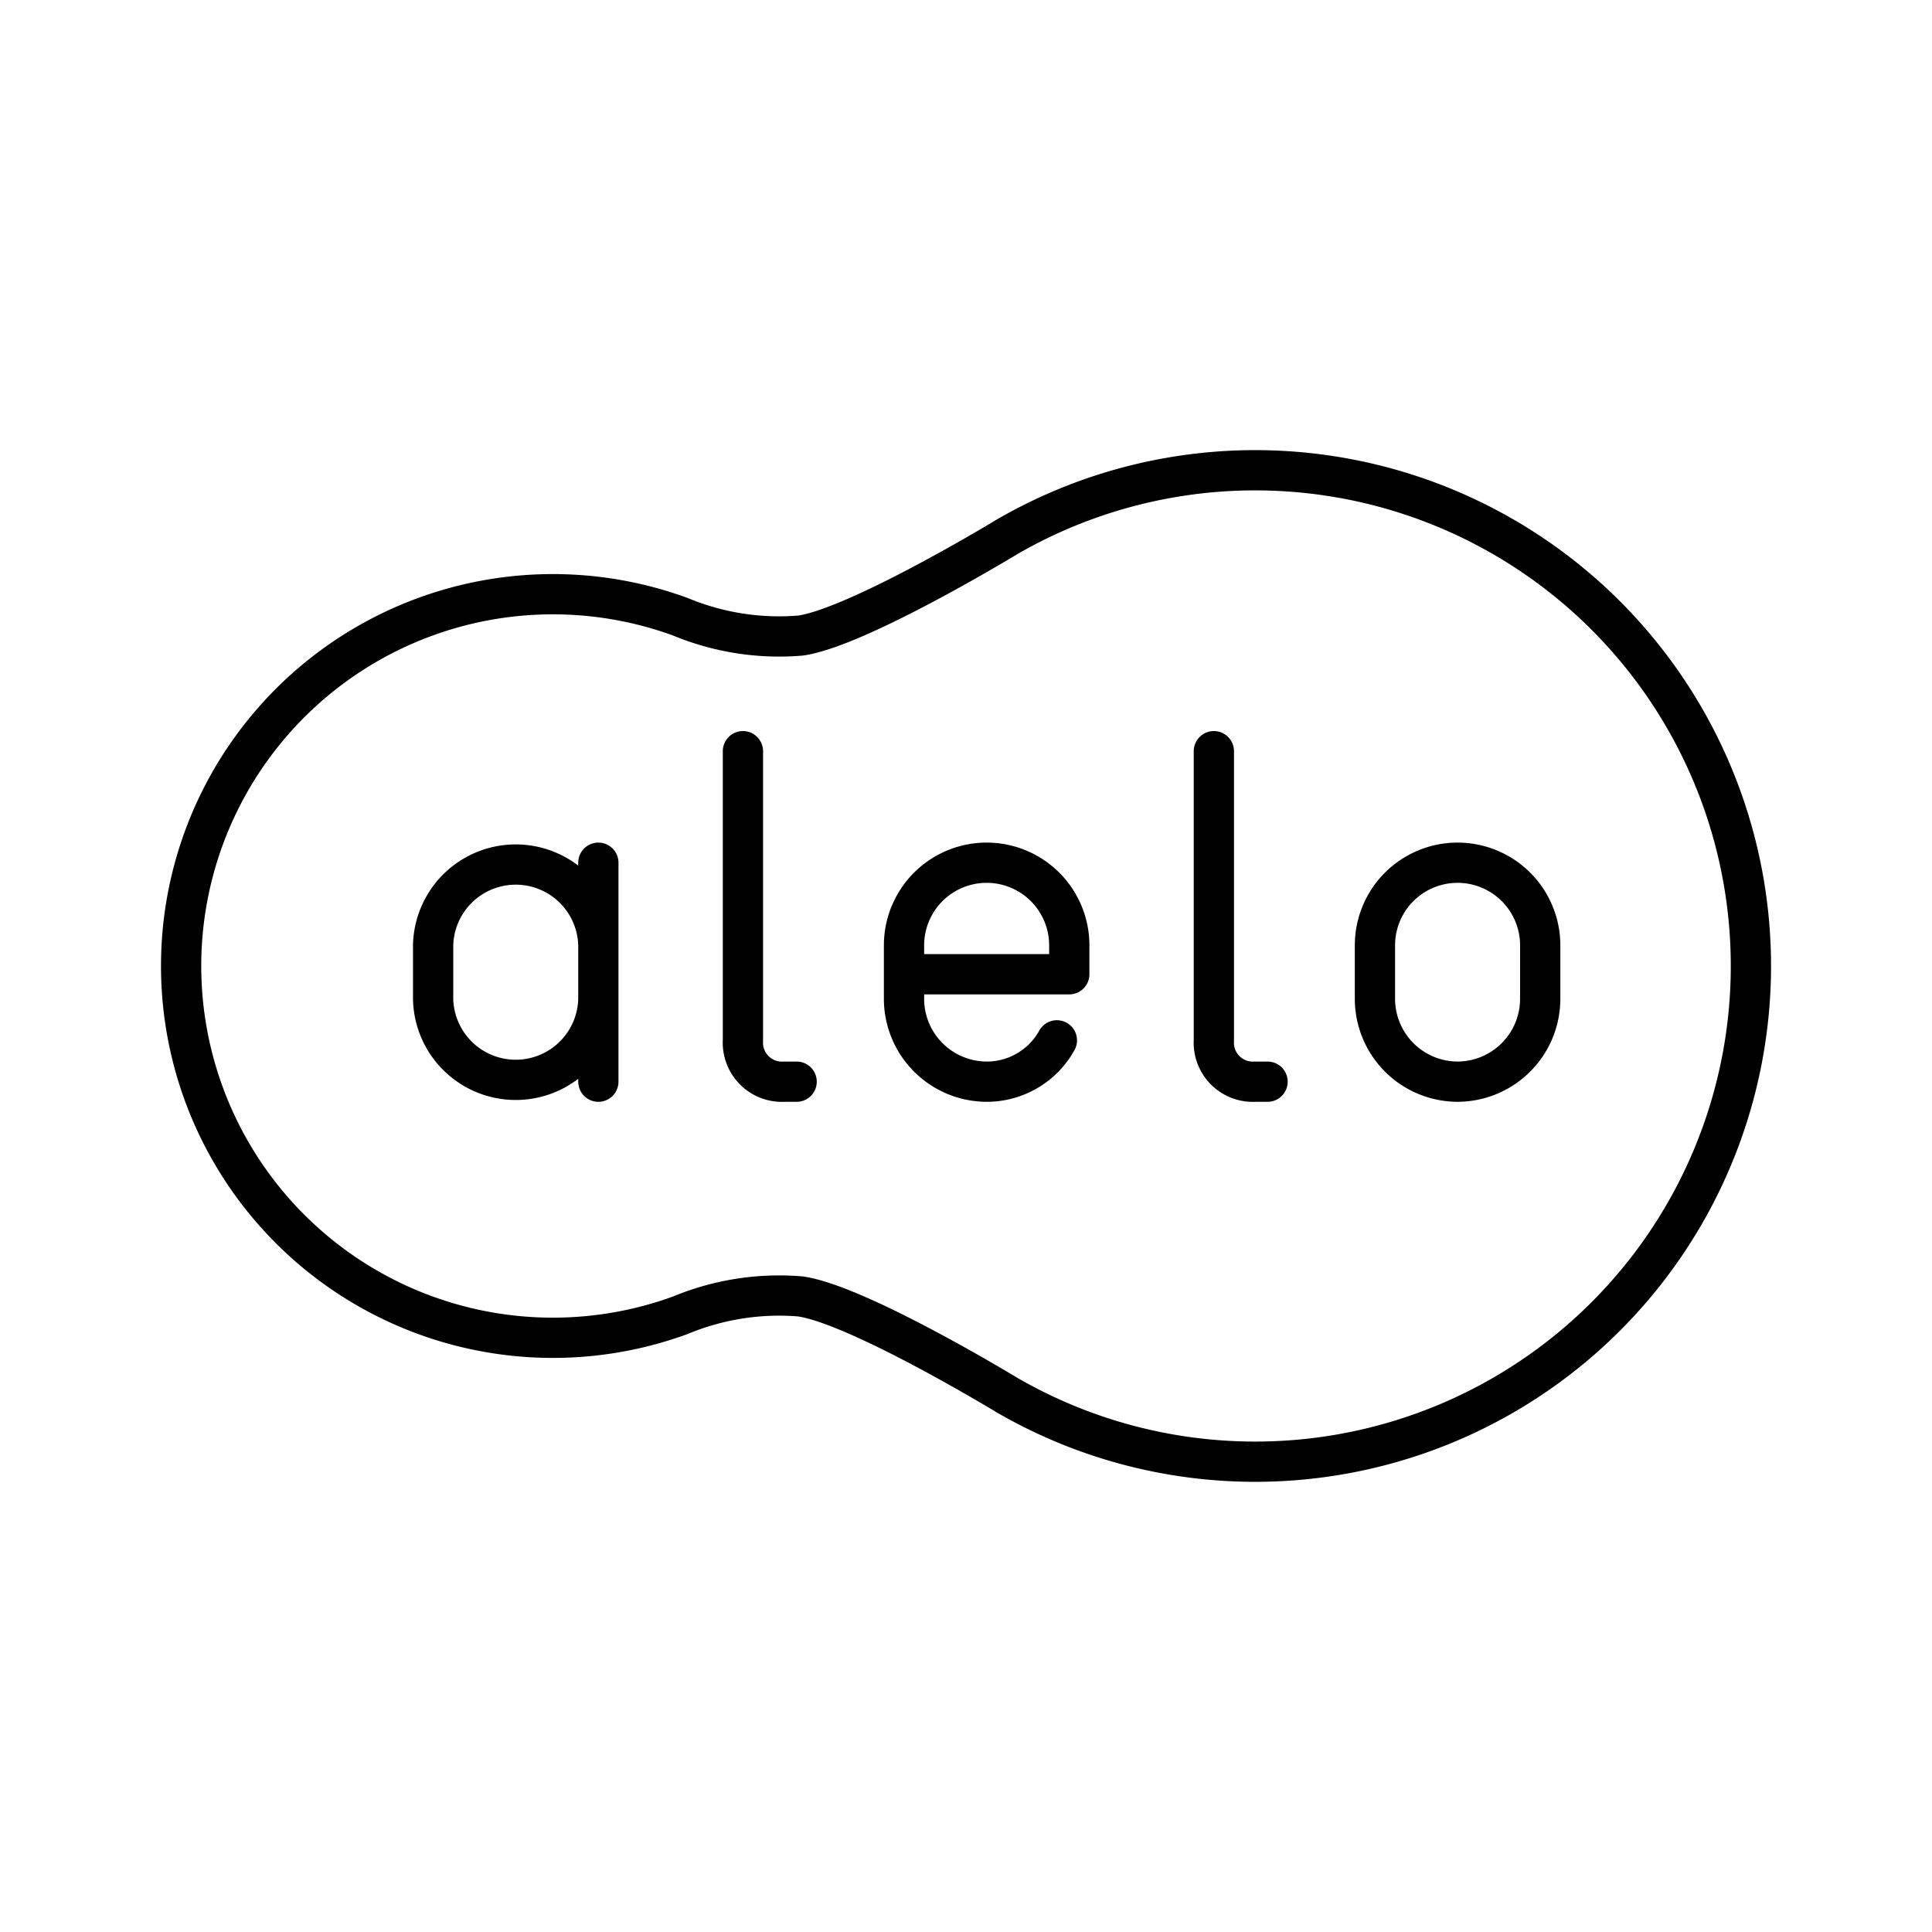
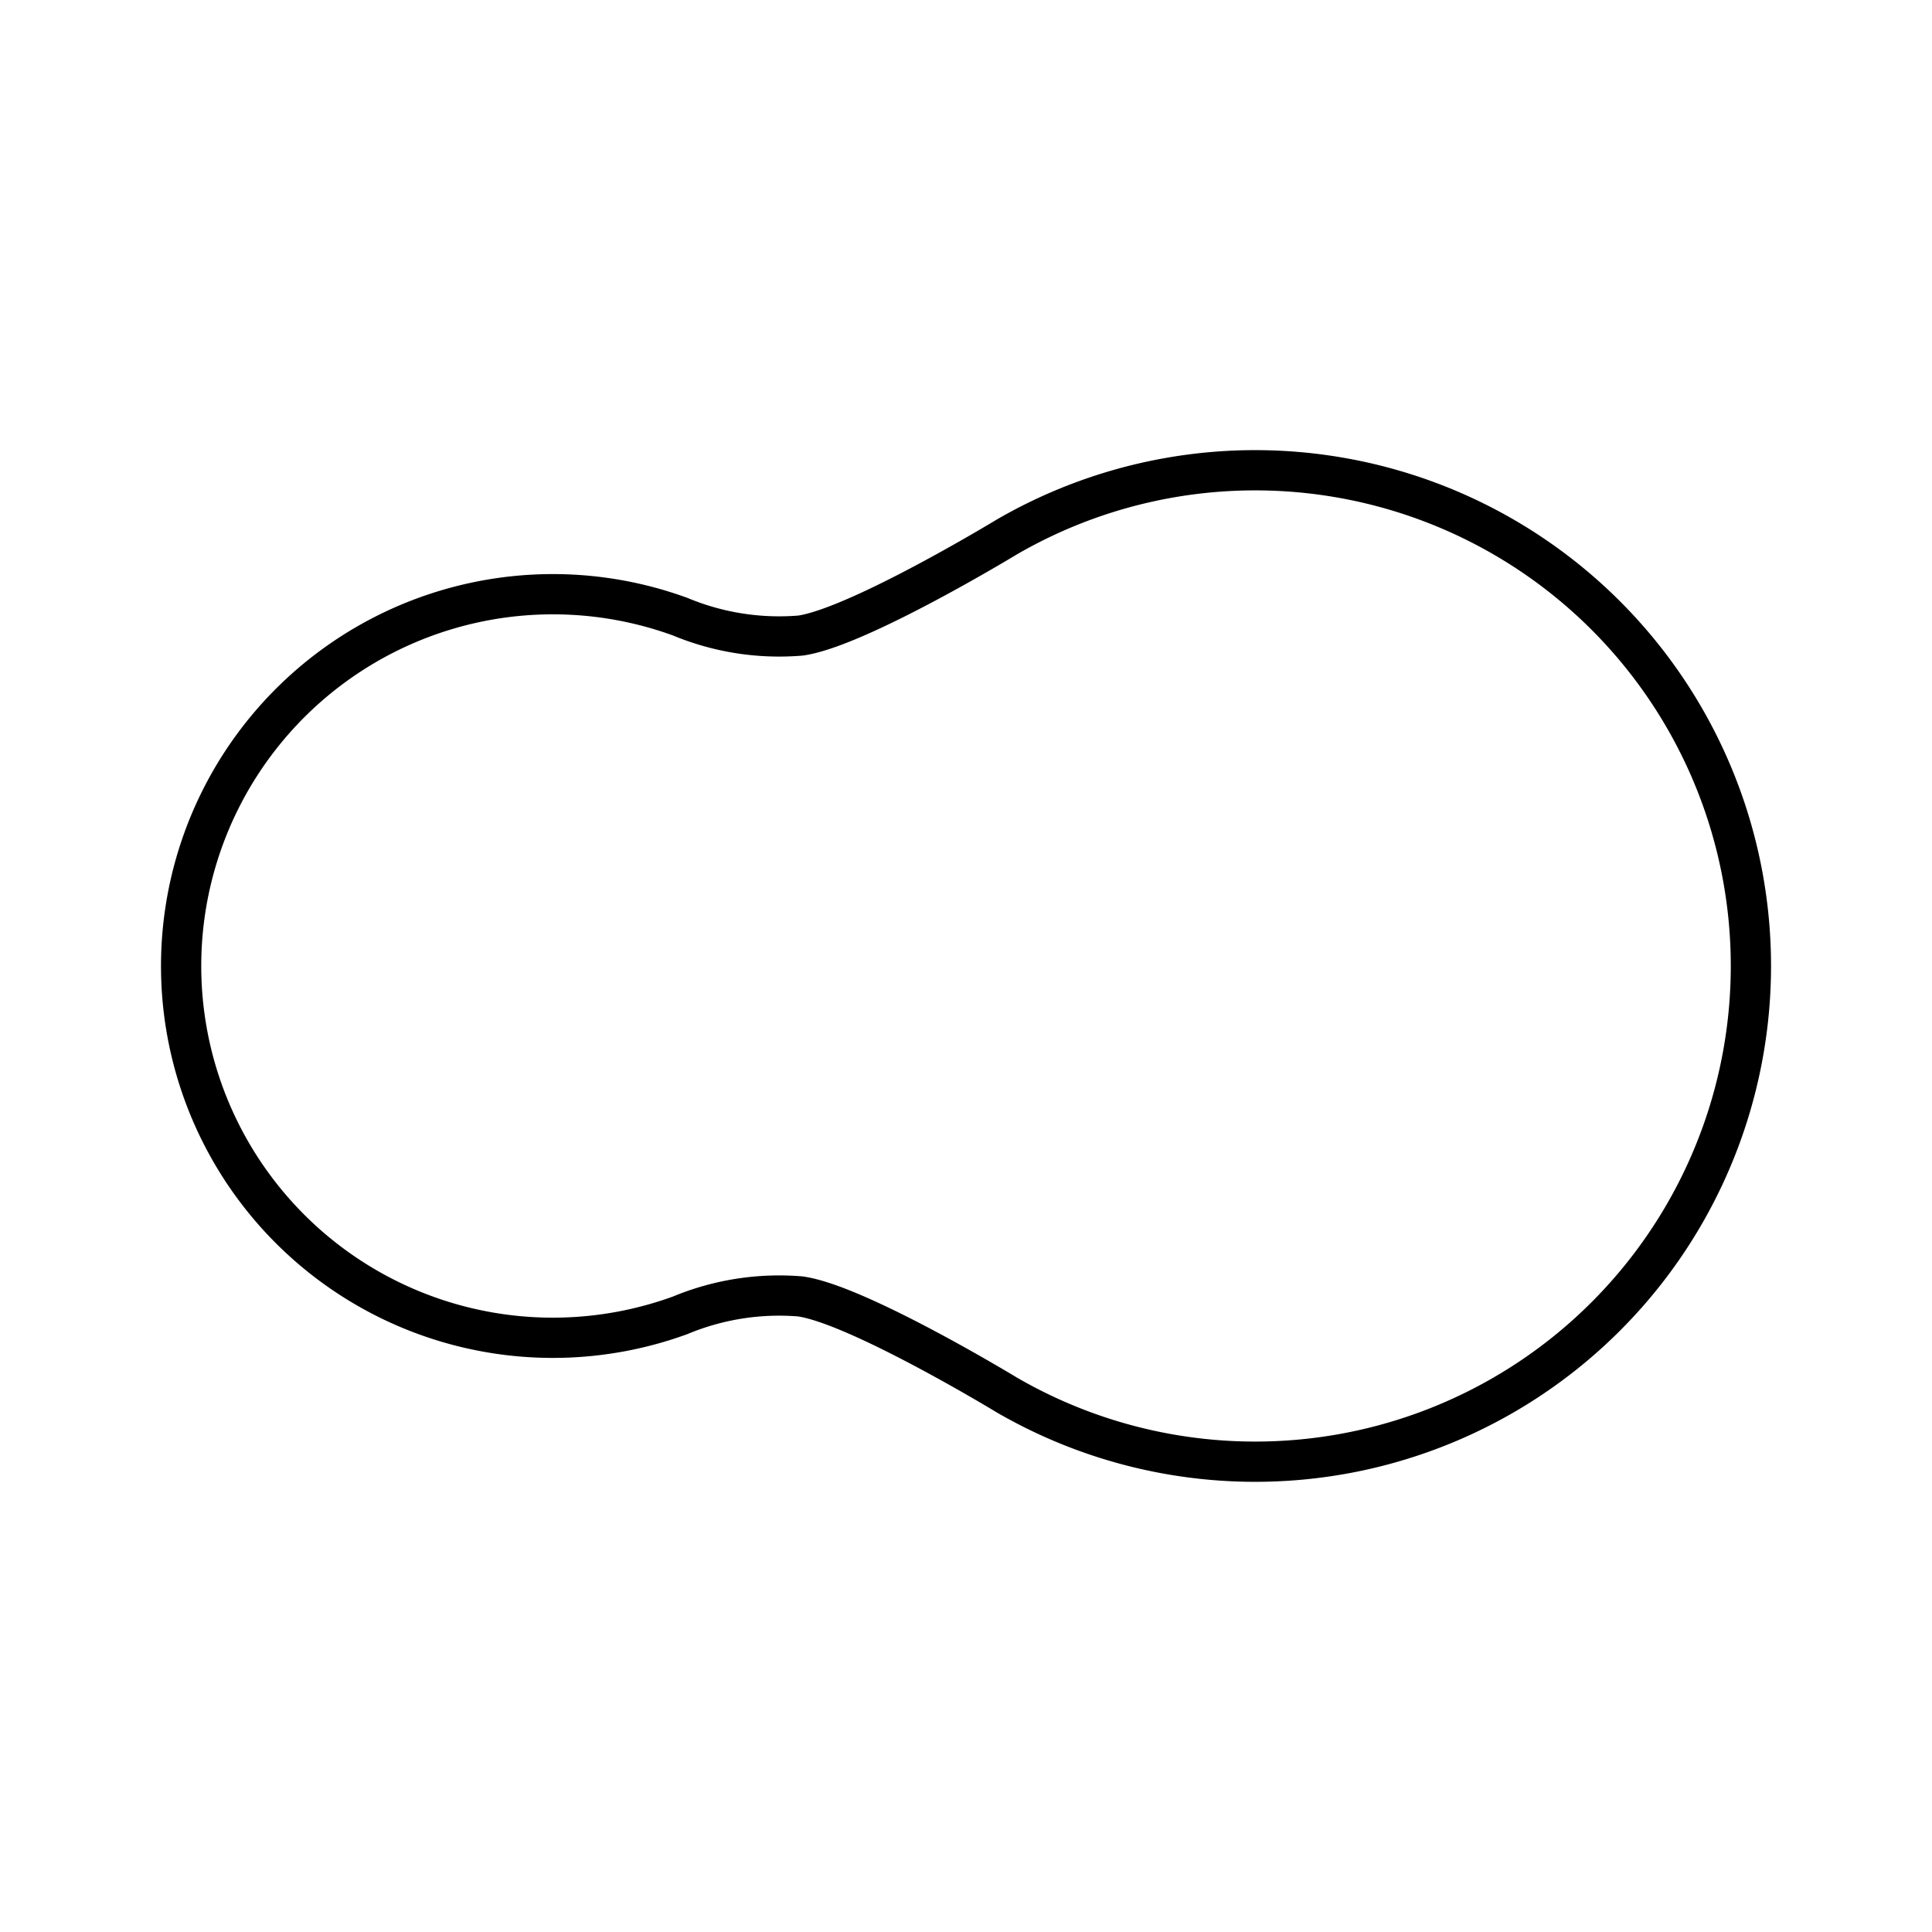
<svg xmlns="http://www.w3.org/2000/svg" width="800" height="800" viewBox="0 0 48 48">
-   <path fill="none" stroke="currentColor" stroke-linecap="round" stroke-linejoin="round" d="M36.213 26.874a2.06 2.06 0 0 1-2.053-2.053v-1.334a2.053 2.053 0 0 1 4.106 0v1.334a2.06 2.06 0 0 1-2.053 2.053m-9.955-1.027a1.99 1.99 0 0 1-1.745 1.027a2.06 2.06 0 0 1-2.053-2.053v-1.334a2.053 2.053 0 0 1 4.106 0v.718H22.46m7.698-5.542v7.184a.97.97 0 0 0 1.026 1.027h.308m-13.034-8.211v7.184a.97.97 0 0 0 1.026 1.027h.308m-4.926-2.053a2.053 2.053 0 0 1-4.105 0v-1.334a2.053 2.053 0 0 1 4.105 0m0-2.053v5.44" />
  <path fill="none" stroke="currentColor" stroke-linecap="round" stroke-linejoin="round" d="M19.895 32.21a6.4 6.4 0 0 0-2.999.47a9.237 9.237 0 1 1 0-17.36a6.4 6.4 0 0 0 2.999.47c1.438-.212 5.131-2.456 5.131-2.456a12.316 12.316 0 1 1 0 21.331s-3.693-2.244-5.131-2.454" />
</svg>